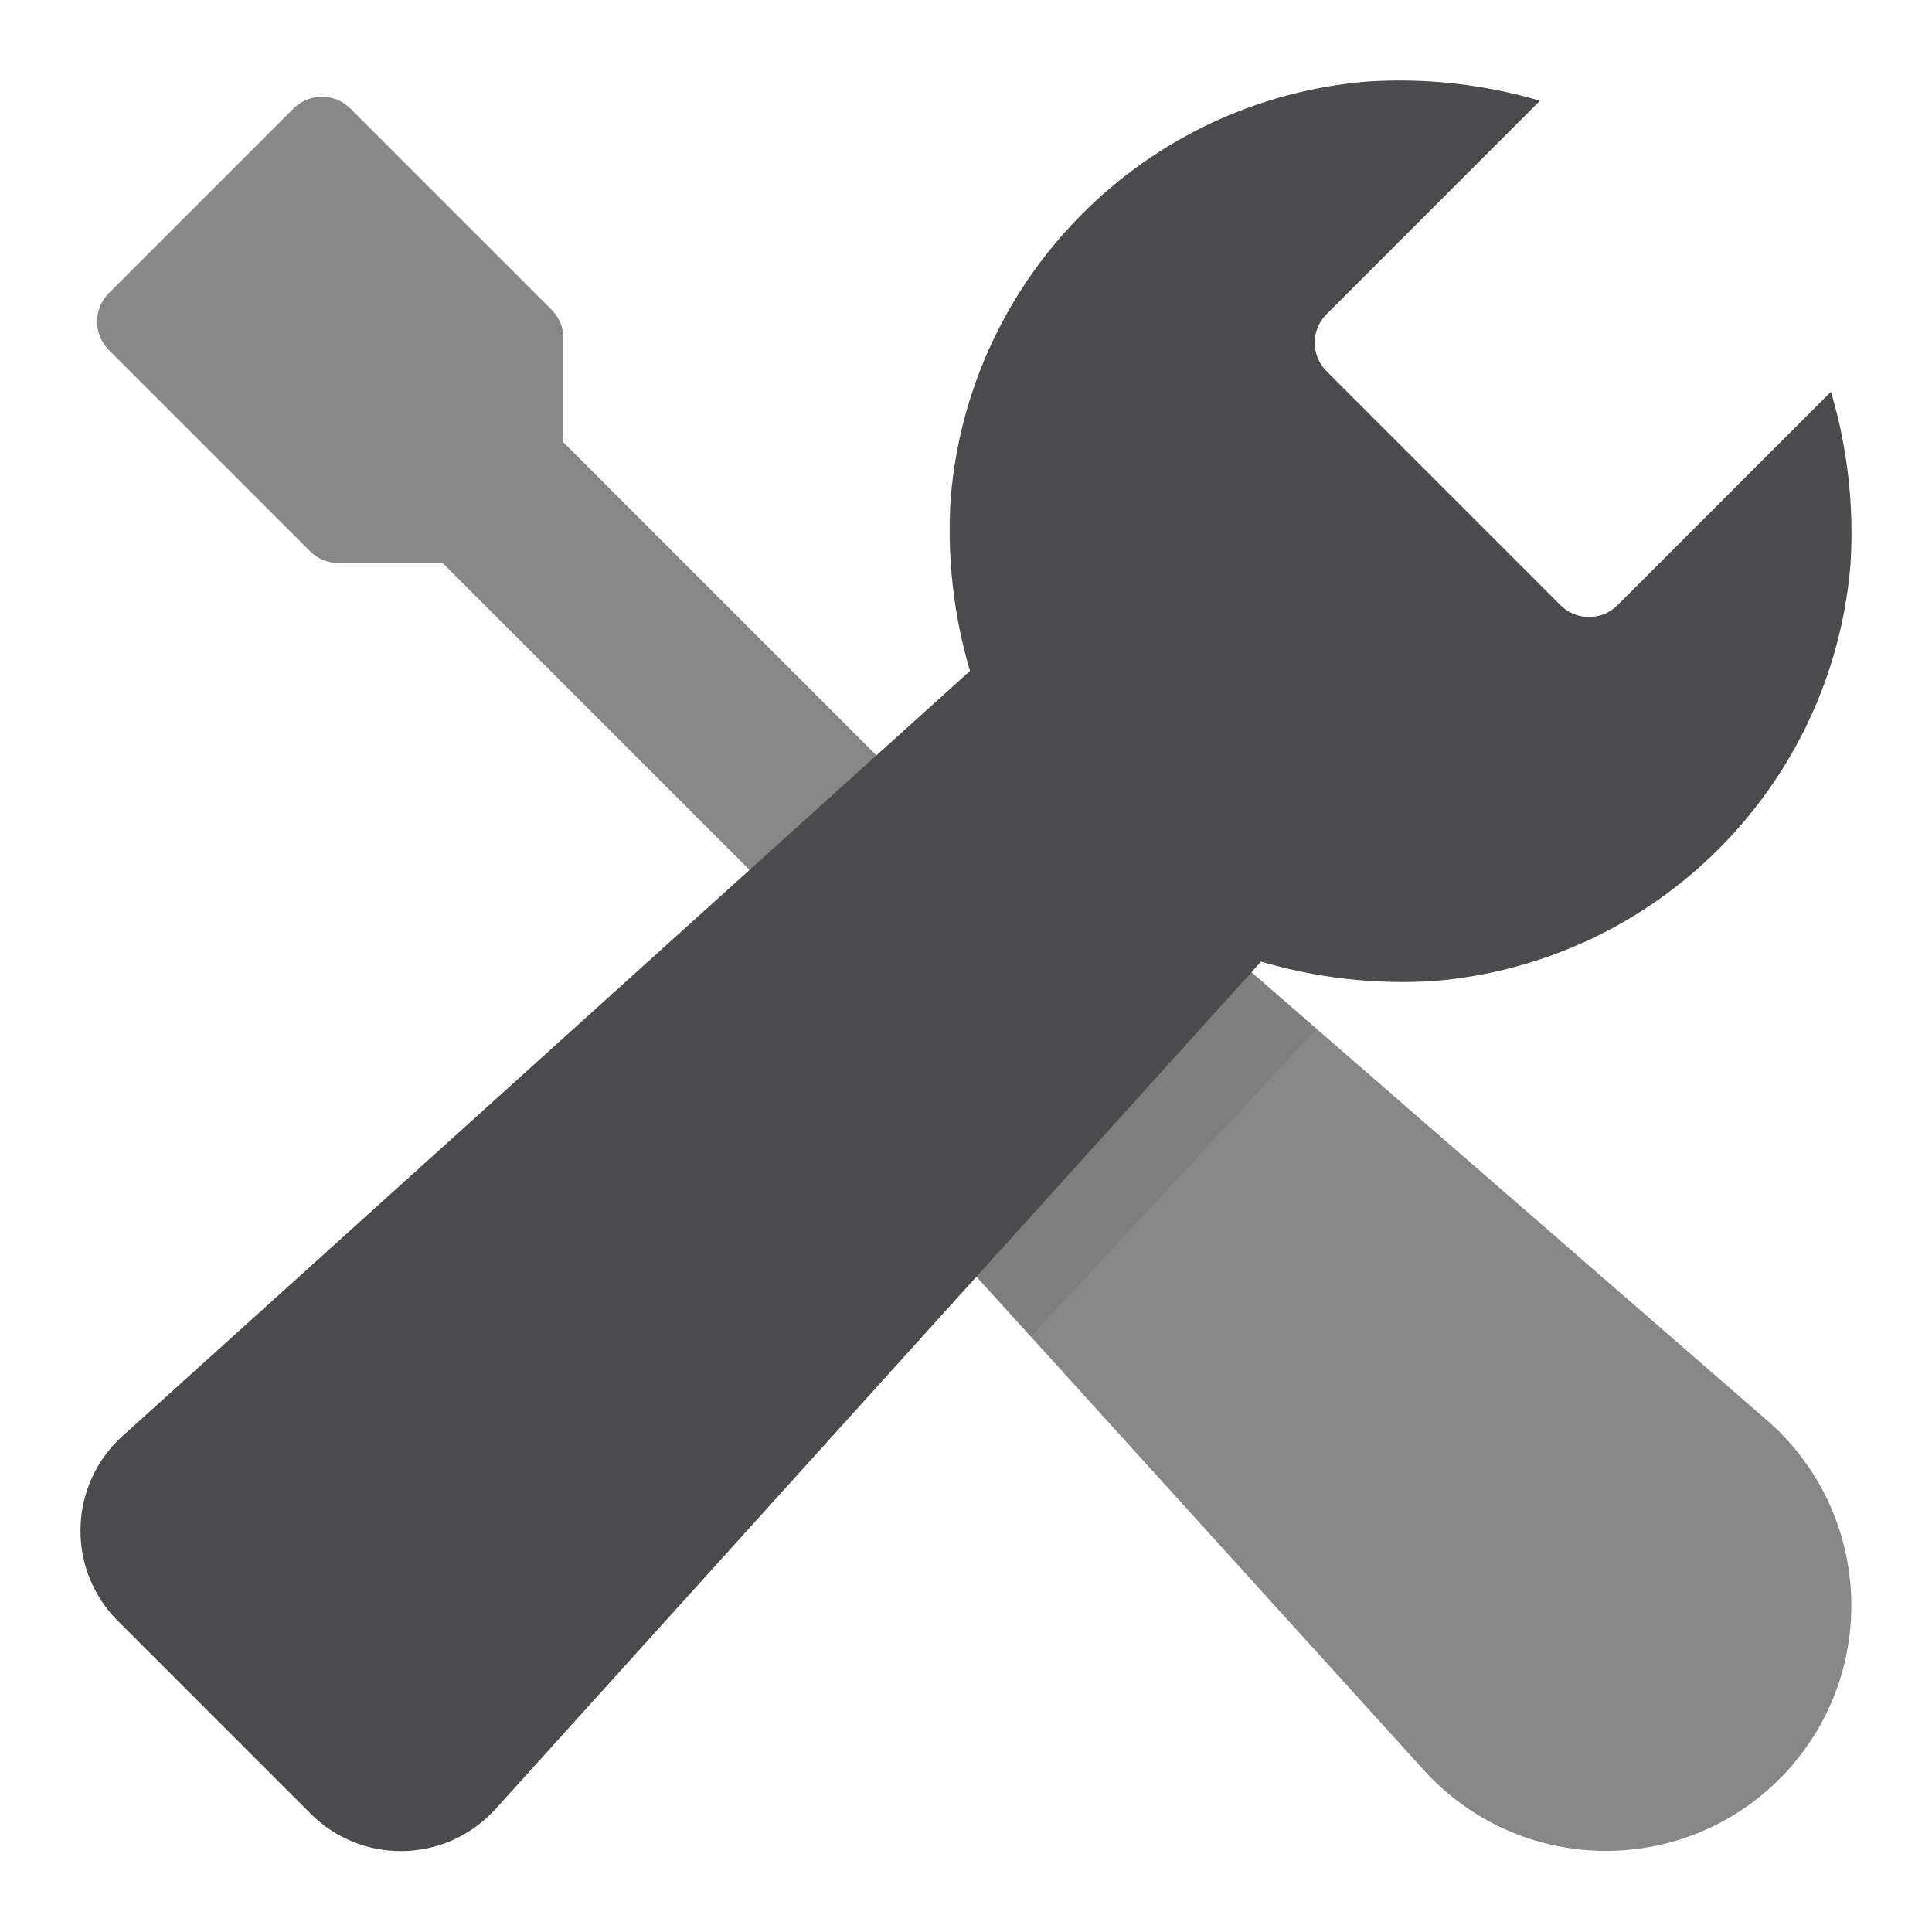
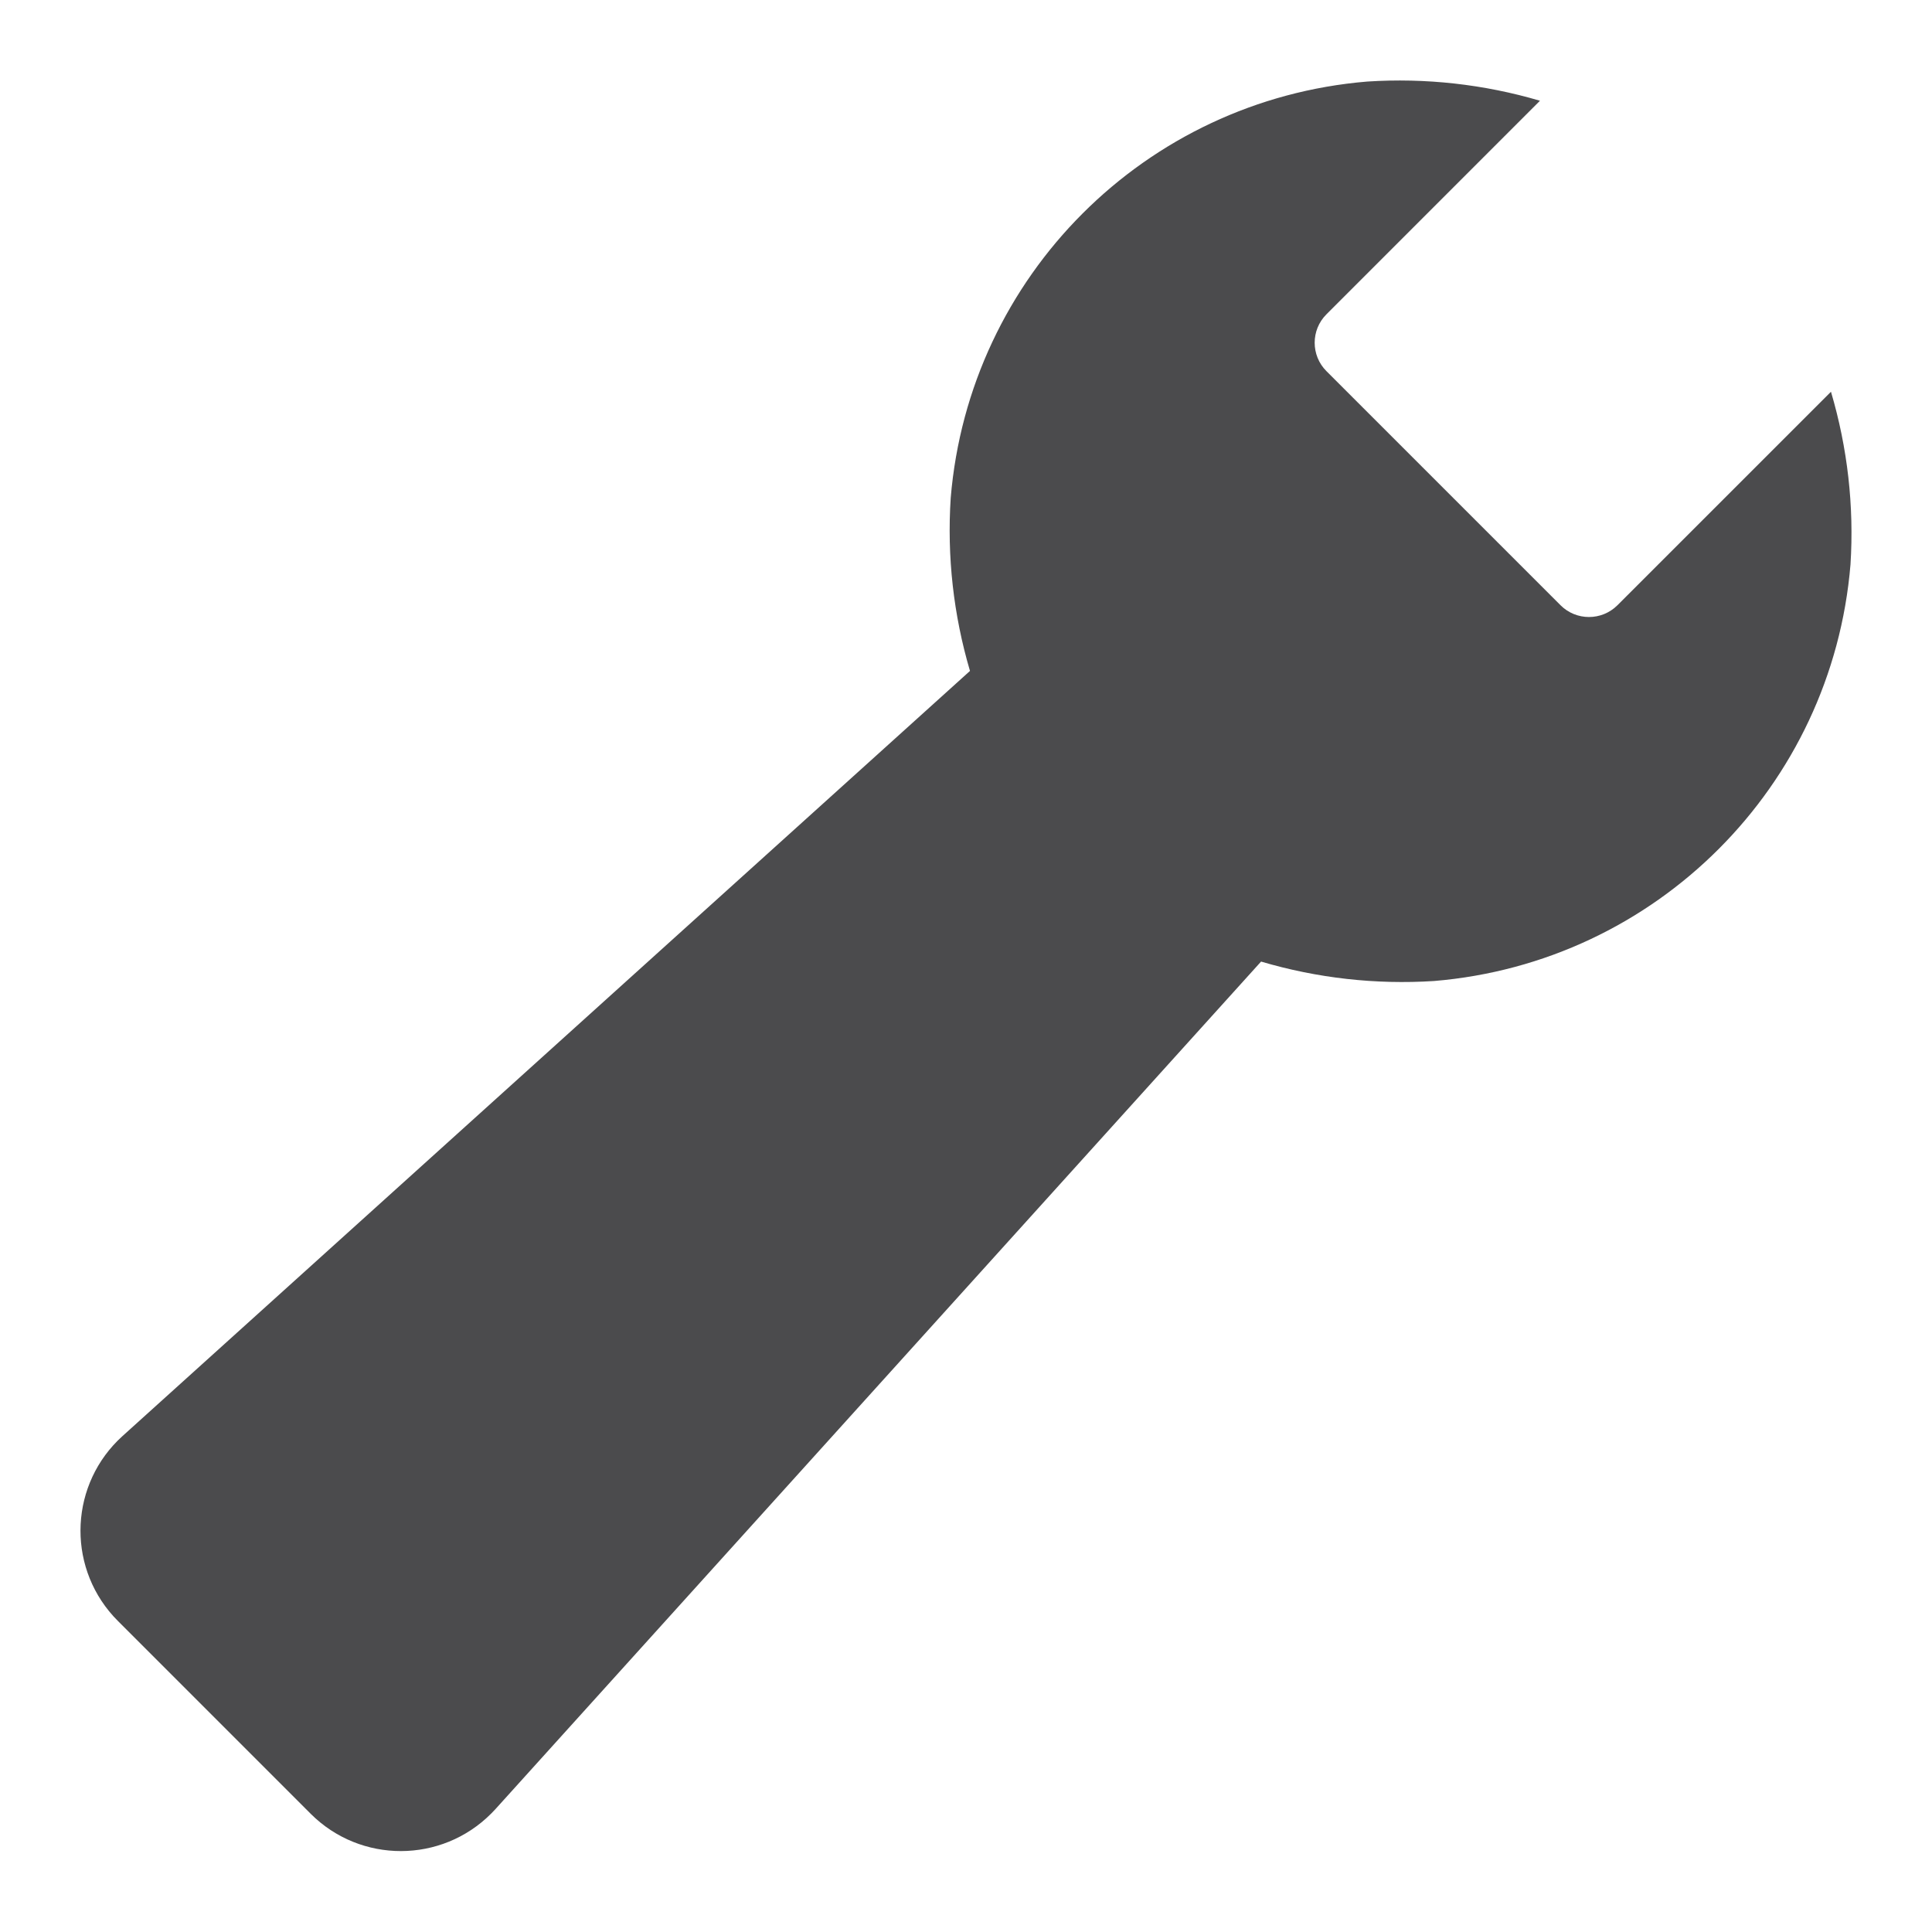
<svg xmlns="http://www.w3.org/2000/svg" width="48" height="48" viewBox="0 0 48 48" fill="none">
-   <path d="M8.412 13.99H10.998L20.845 23.837L23.998 20.99L13.998 10.99V8.404C13.998 8.139 13.893 7.885 13.705 7.697L8.705 2.697C8.314 2.306 7.681 2.306 7.291 2.697L2.705 7.283C2.314 7.674 2.314 8.307 2.705 8.697L7.705 13.697C7.892 13.884 8.147 13.99 8.412 13.99Z" fill="#878787" />
-   <path d="M43.987 35.363L27.811 21.302L20.311 27.364L35.371 43.973C35.438 44.05 35.509 44.125 35.584 44.198C37.966 46.58 41.828 46.58 44.211 44.198C44.284 44.125 44.355 44.05 44.424 43.974C46.68 41.475 46.484 37.621 43.987 35.363Z" fill="#878787" />
-   <path opacity="0.15" d="M27.81 21.302L20.31 27.365L25.609 33.208L32.707 25.559L27.81 21.302Z" fill="#4B4B4D" />
  <path d="M35.627 24.373C41.142 23.916 45.519 19.539 45.975 14.024C46.067 12.576 45.902 11.124 45.49 9.733L40.185 15.037C39.794 15.427 39.161 15.427 38.771 15.037L32.956 9.222C32.565 8.831 32.565 8.198 32.956 7.808L38.26 2.503C36.869 2.093 35.417 1.932 33.97 2.026C28.454 2.482 24.077 6.859 23.62 12.374C23.526 13.823 23.688 15.277 24.099 16.669L3.044 35.678C1.745 36.852 1.644 38.857 2.818 40.156C2.854 40.196 2.89 40.234 2.928 40.271L7.721 45.065C8.961 46.301 10.968 46.297 12.204 45.057C12.241 45.021 12.276 44.983 12.311 44.945L31.331 23.89C32.723 24.302 34.178 24.466 35.627 24.373Z" fill="#4B4B4D" />
</svg>